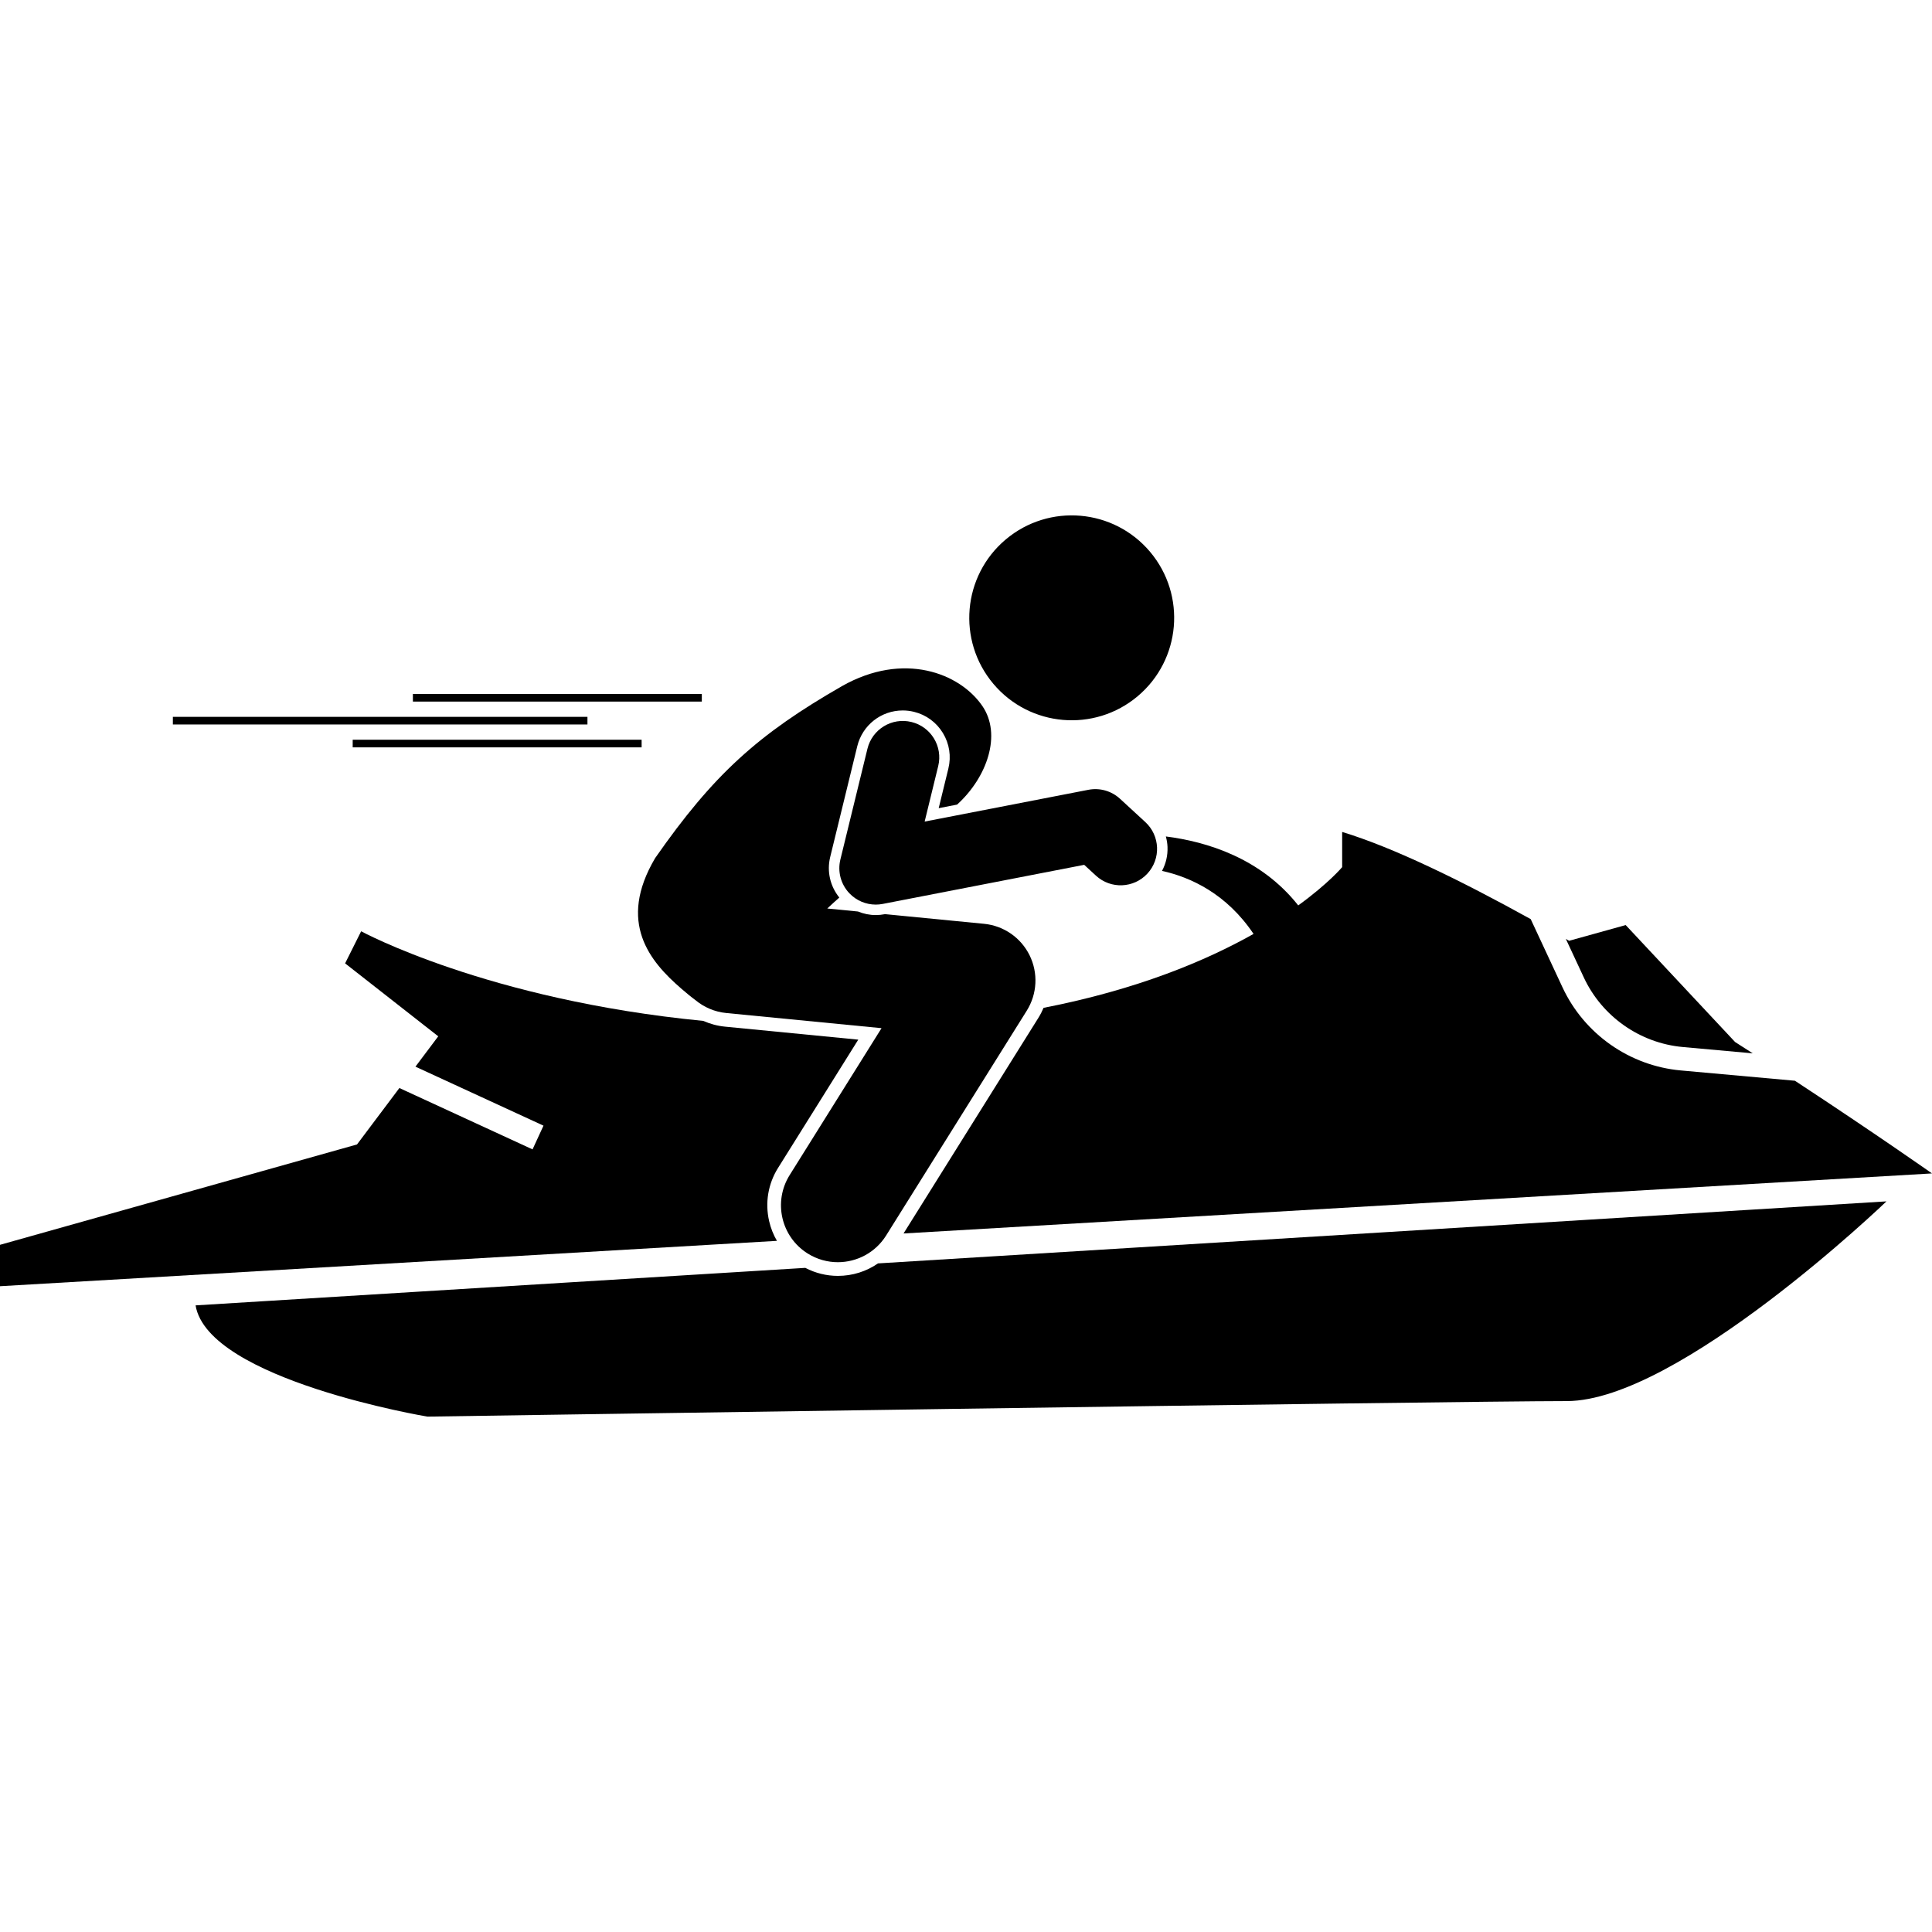
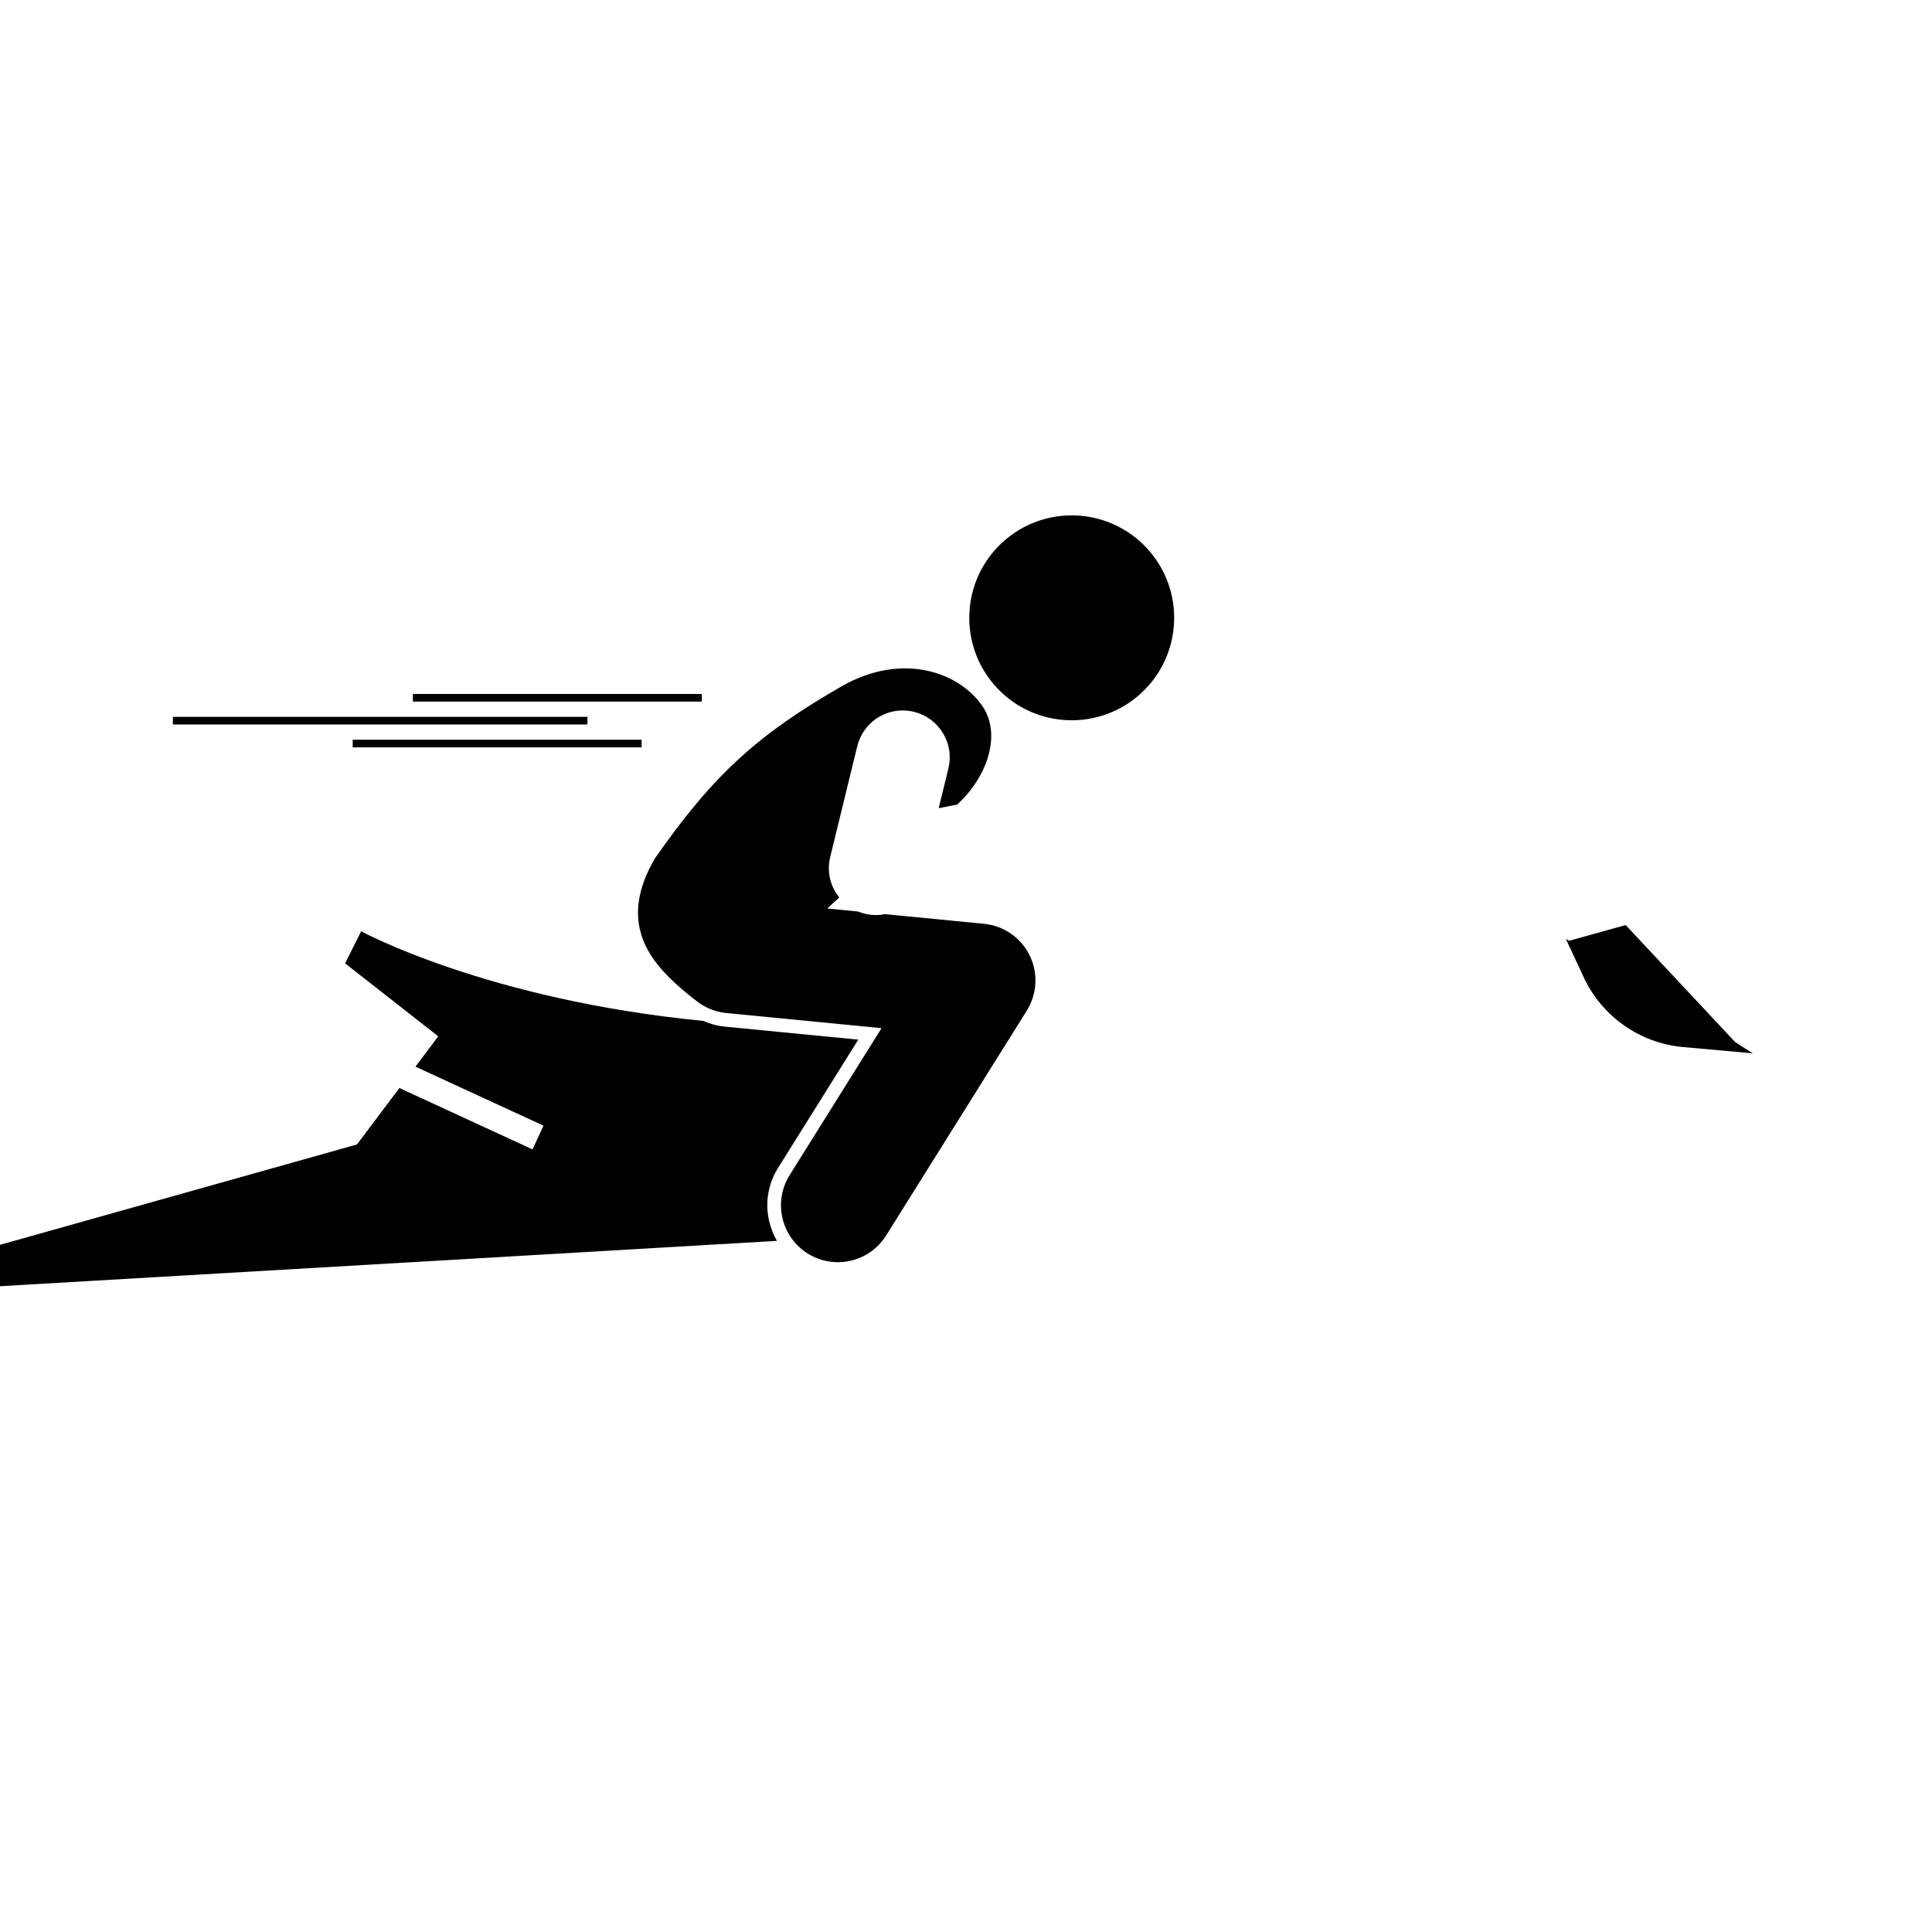
<svg xmlns="http://www.w3.org/2000/svg" id="Layer_1" height="512" viewBox="0 0 424.294 197.921" width="512">
  <g>
    <path d="m170.878 143.294 17.611-28.16-29.26-2.854c-1.666-.162-3.272-.596-4.776-1.262-47.485-4.615-75.14-19.681-75.14-19.681l-3.523 7.045 20.453 16.022-5.005 6.663 28.119 12.957-2.402 5.213-29.244-13.476-9.308 12.391-78.404 22.044v9.09l170.627-9.962c-.775-1.332-1.357-2.786-1.713-4.331-.93-4.034-.233-8.189 1.964-11.699z" />
-     <path d="m176.857 165.255-133.905 8.236c2.727 16.363 50.906 24.43 50.906 24.43s225.669-3.409 250.213-3.409 70.223-43.861 70.223-43.861l-221.469 13.622c-2.545 1.761-5.597 2.742-8.819 2.742-2.495 0-4.942-.608-7.149-1.76z" />
-     <path d="m256.401 72.812c.077 1.862-.351 3.662-1.207 5.263 6.257 1.383 14.142 4.971 20.104 13.838-10.444 5.887-25.499 12.216-46.118 16.237-.32.755-.695 1.493-1.14 2.204l-29.61 47.346 225.864-13.186s-12.429-8.751-30.107-20.353l-25.074-2.265c-11.246-1.017-21.193-8.006-25.962-18.239l-6.987-14.993c-15.566-8.618-30.316-15.78-41.408-19.145v7.727s-2.957 3.559-9.646 8.408c-8.235-10.43-20.164-14.018-29.073-15.143.203.744.332 1.512.365 2.302z" />
    <path d="m347.827 101.477c3.996 8.573 12.329 14.427 21.748 15.278l15.356 1.387c-1.277-.823-2.575-1.655-3.886-2.493l-24.021-25.678-12.428 3.452c-.237-.137-.475-.272-.712-.408z" />
    <ellipse cx="235.372" cy="22.5" rx="22.5" ry="22.5" transform="matrix(.765 -.644 .644 .765 40.815 156.865)" />
    <path d="m225.497 108.764c2.295-3.669 2.528-8.265.618-12.148-1.911-3.883-5.694-6.501-10.002-6.922l-21.75-2.122-.071.014c-.644.125-1.305.189-1.963.189-1.349 0-2.677-.276-3.909-.782l-6.74-.658c.87-.817 1.756-1.614 2.644-2.407-2.013-2.492-2.771-5.751-2.002-8.899l5.945-24.33c1.13-4.627 5.238-7.858 9.991-7.858.825 0 1.653.101 2.461.298 2.672.653 4.93 2.309 6.358 4.66 1.428 2.352 1.855 5.118 1.201 7.791l-2.129 8.71 4.044-.785c6.614-6.01 9.846-15.392 5.538-21.666-4.979-7.254-17.317-11.988-30.795-4.366-18.47 10.59-28.271 19.449-41.065 37.794-8.334 14.127-1.169 22.681 5.769 28.67 1.109.957 2.135 1.81 3.112 2.526 1.857 1.543 4.181 2.567 6.766 2.819l34.08 3.324-20.18 32.267c-3.661 5.853-1.884 13.565 3.97 17.226 2.061 1.289 4.353 1.904 6.616 1.904 4.165 0 8.238-2.082 10.609-5.874z" />
-     <path d="m203.065 67.243 2.981-12.198c1.049-4.292-1.58-8.622-5.872-9.671-4.305-1.055-8.623 1.582-9.671 5.872l-5.945 24.33c-.647 2.649.1 5.445 1.98 7.419 1.524 1.6 3.624 2.481 5.791 2.481.506 0 1.017-.048 1.524-.146l44.252-8.587 2.585 2.38c3.249 2.994 8.31 2.785 11.304-.466 2.993-3.25 2.784-8.312-.466-11.304l-5.56-5.119c-1.87-1.723-4.447-2.455-6.943-1.969z" />
    <path d="m90.677 39.217h63.452v1.675h-63.452z" />
    <path d="m77.457 49.269h63.452v1.675h-63.452z" />
    <path d="m37.965 44.243h91.047v1.675h-91.047z" />
  </g>
</svg>